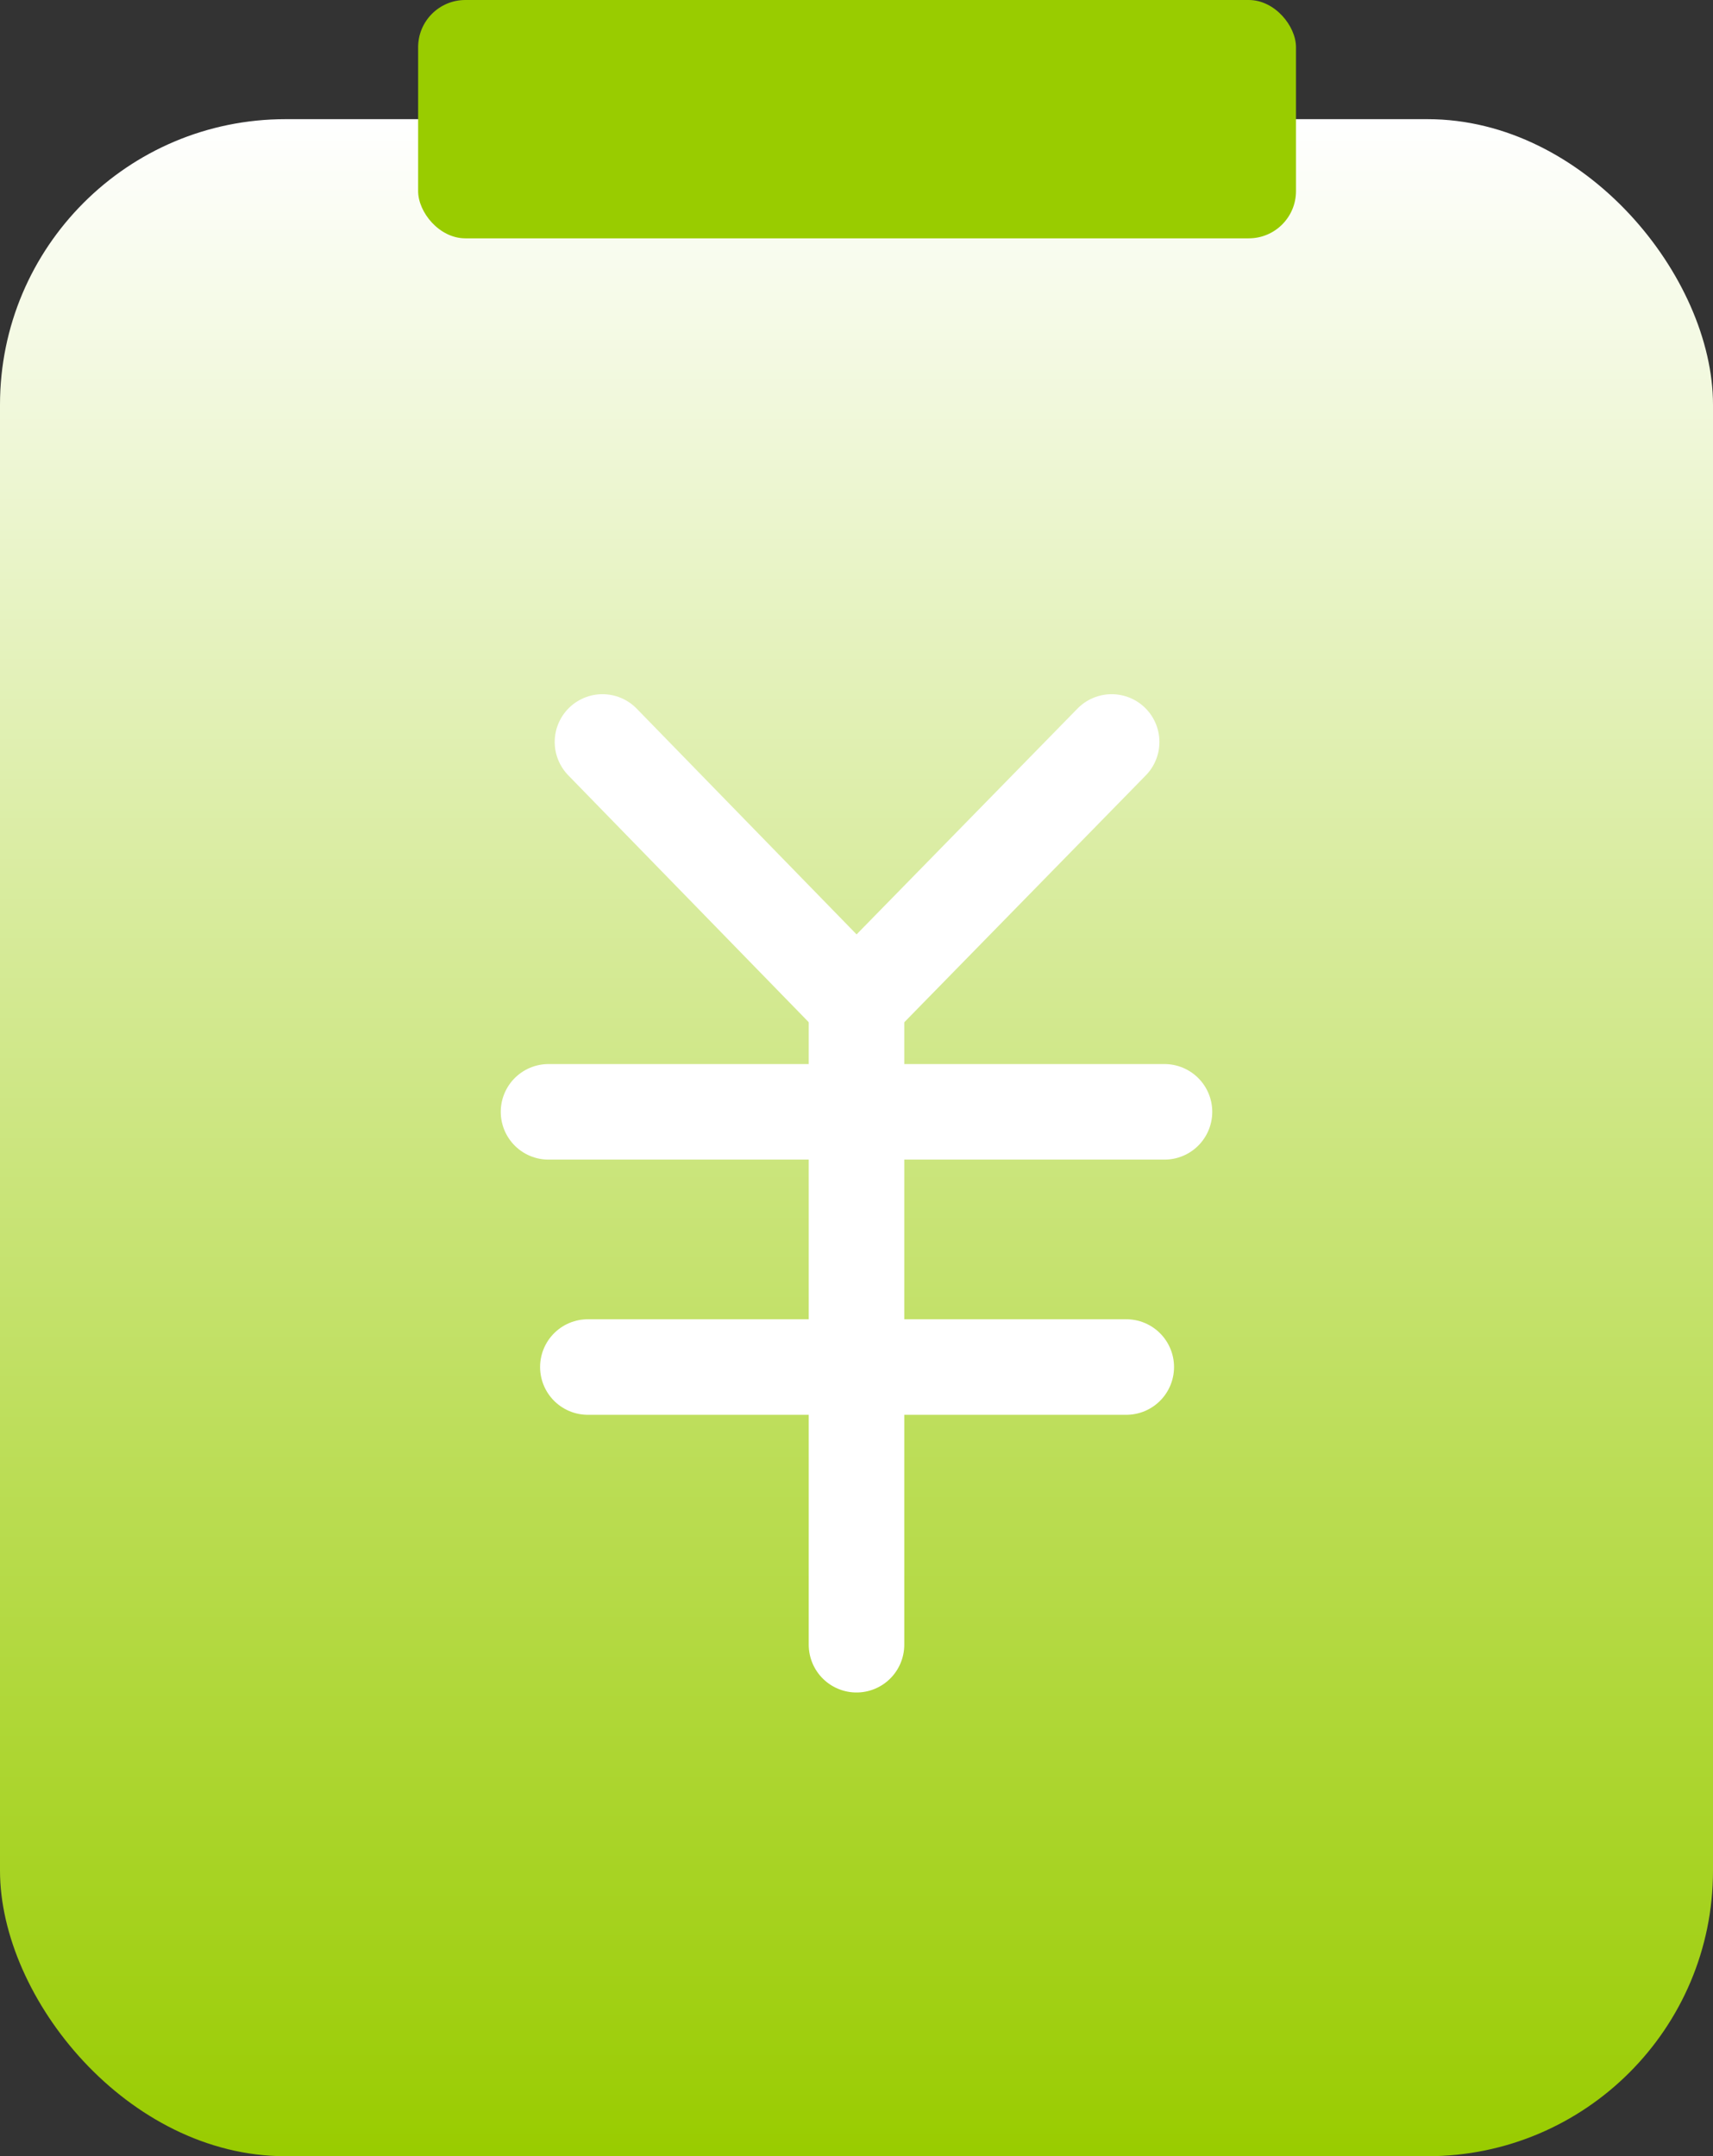
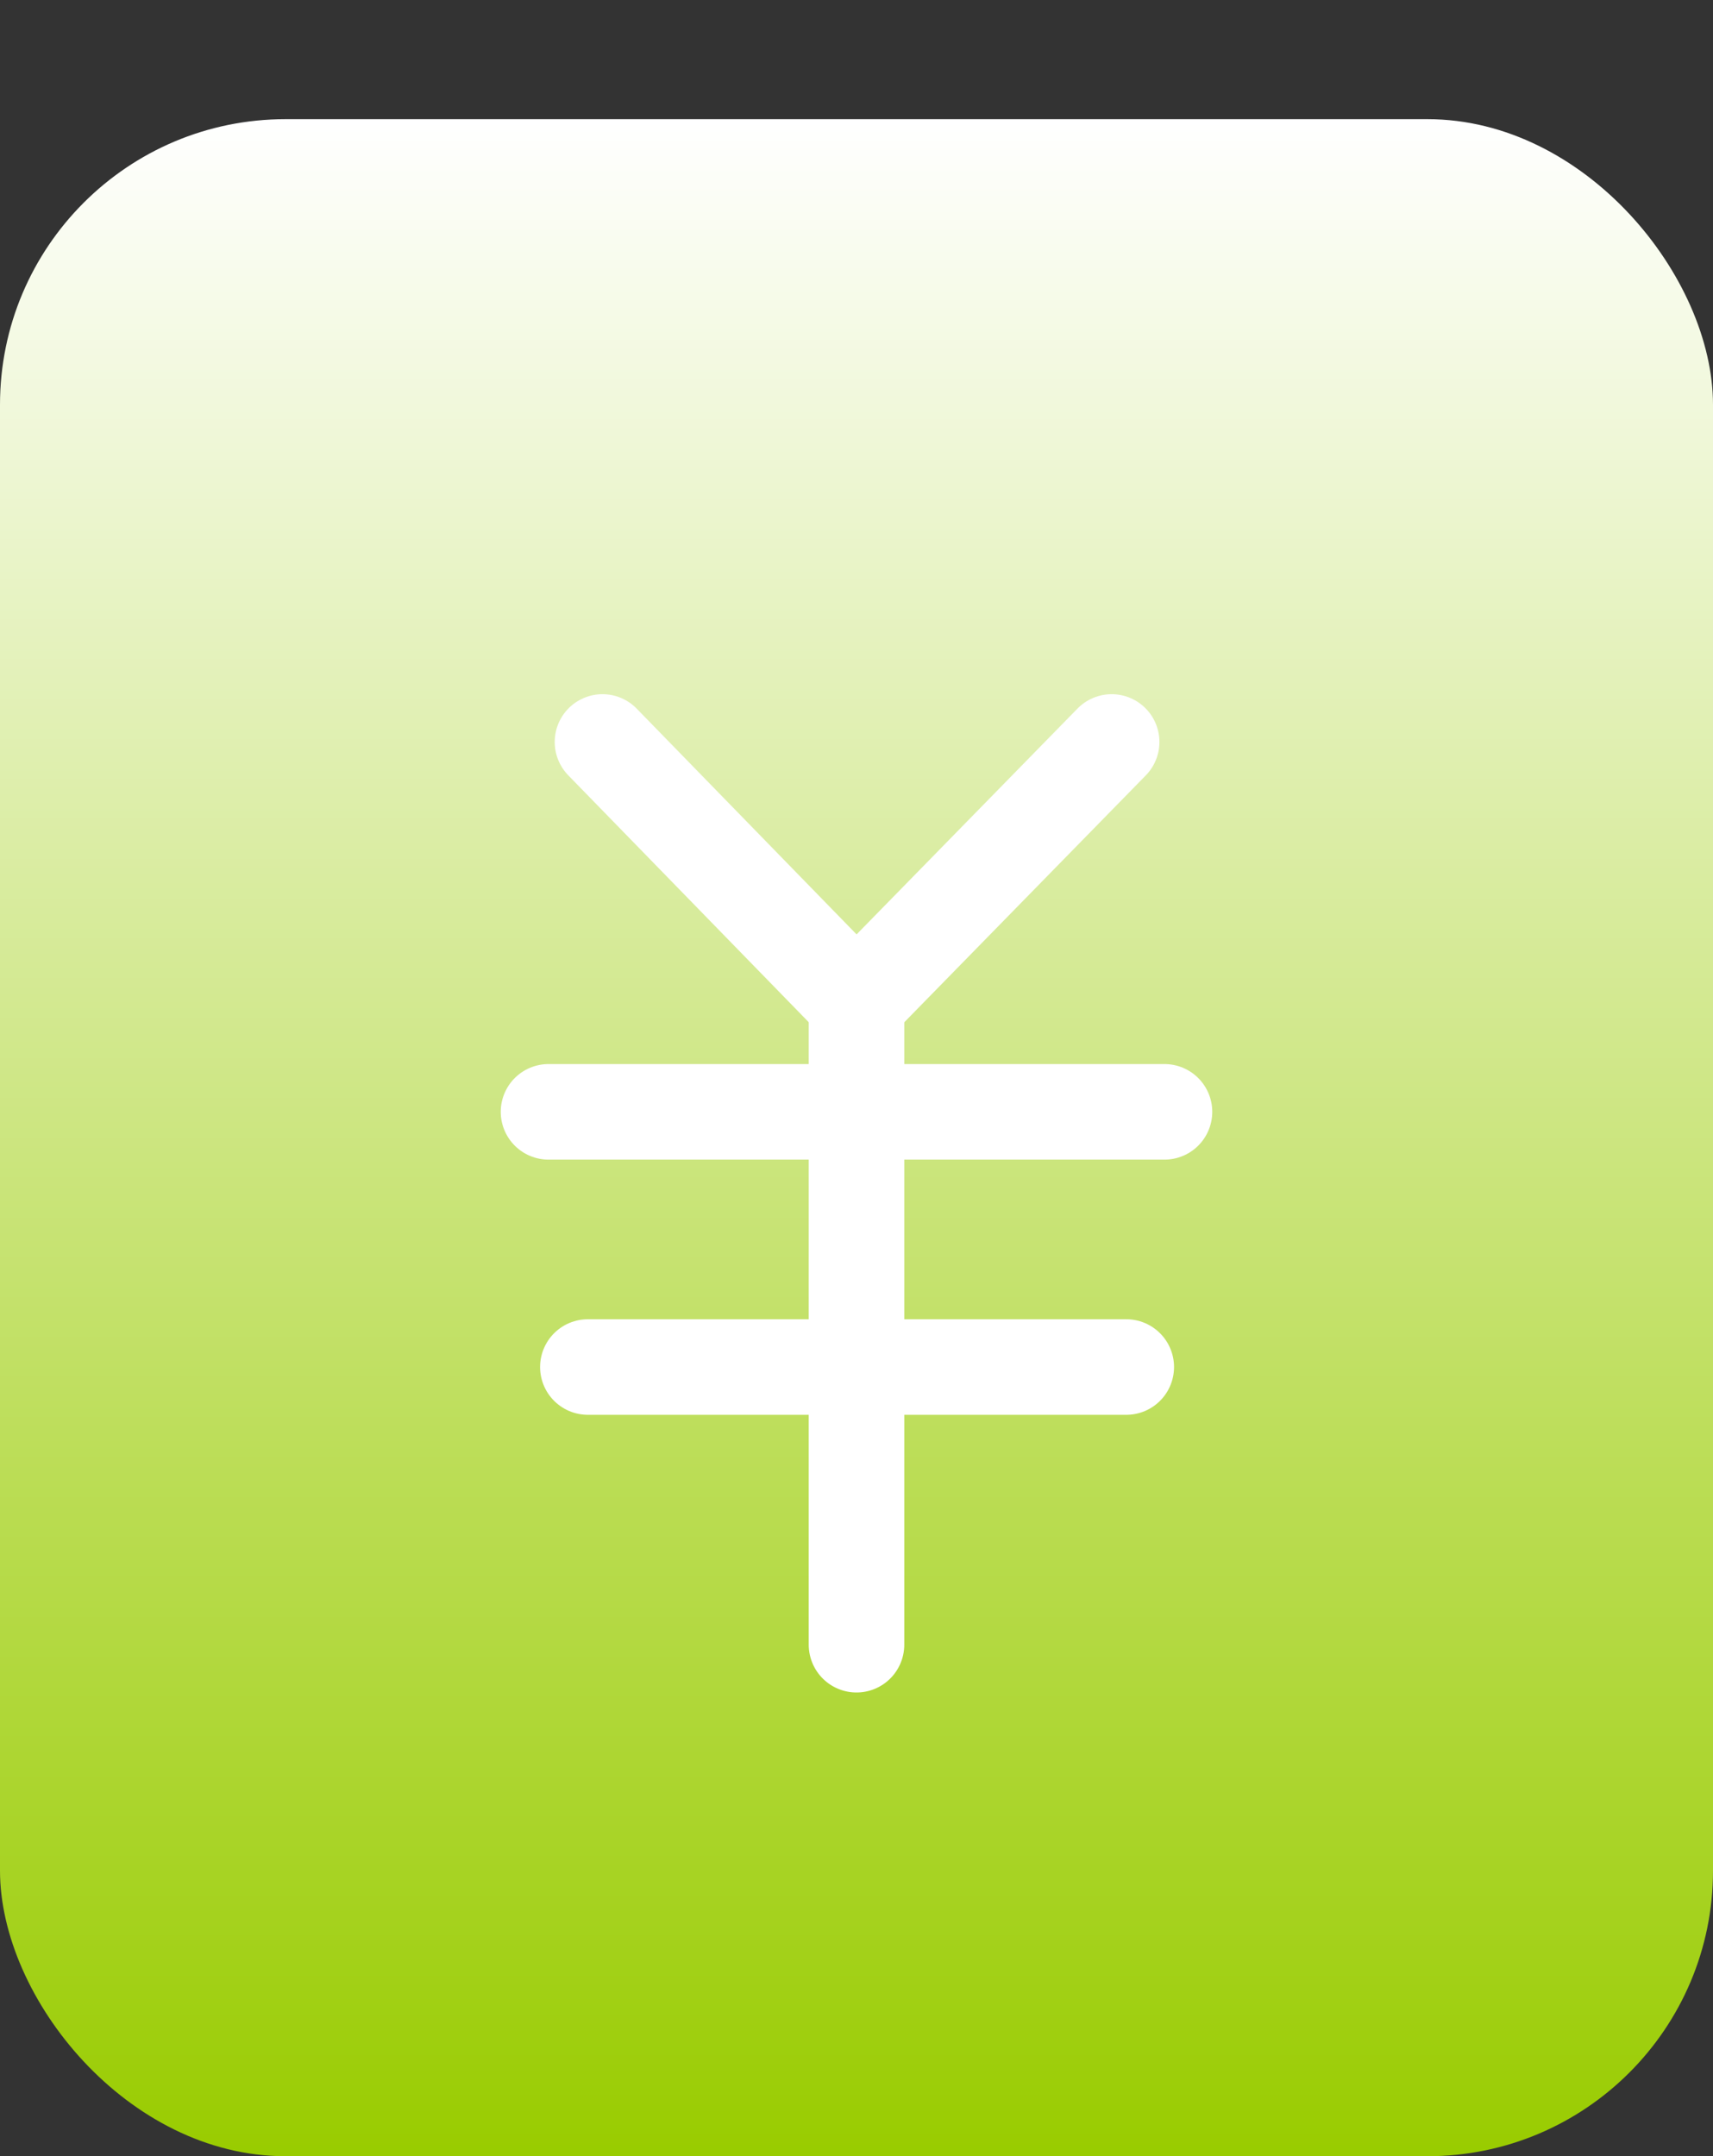
<svg xmlns="http://www.w3.org/2000/svg" id="图层_1" data-name="图层 1" viewBox="0 0 15.24 19.18">
  <rect x="0" y="0" width="15.24" height="19.18" fill="#333333" stroke="none" />
  <defs>
    <style>.cls-1{fill:url(#未命名的渐变_8);}.cls-2{fill:#9c0;}.cls-3{fill:none;stroke:#fff;stroke-linecap:round;stroke-linejoin:round;stroke-width:0.85px;}</style>
    <linearGradient id="未命名的渐变_8" x1="7.62" y1="1.06" x2="7.62" y2="19.18" gradientUnits="userSpaceOnUse">
      <stop offset="0" stop-color="#fff" />
      <stop offset="1" stop-color="#9c0" />
    </linearGradient>
  </defs>
  <title>3</title>
  <rect class="cls-1" y="1.06" width="15.24" height="18.12" rx="2.54" />
-   <rect class="cls-2" x="3.72" width="7.81" height="2.12" rx="0.42" />
  <line class="cls-3" x1="7.62" y1="8.92" x2="7.62" y2="14.63" />
  <polyline class="cls-3" points="5.36 6.6 7.62 8.92 9.89 6.6" />
  <line class="cls-3" x1="4.88" y1="9.89" x2="10.36" y2="9.89" />
  <line class="cls-3" x1="5.23" y1="12.16" x2="10.02" y2="12.16" />
</svg>